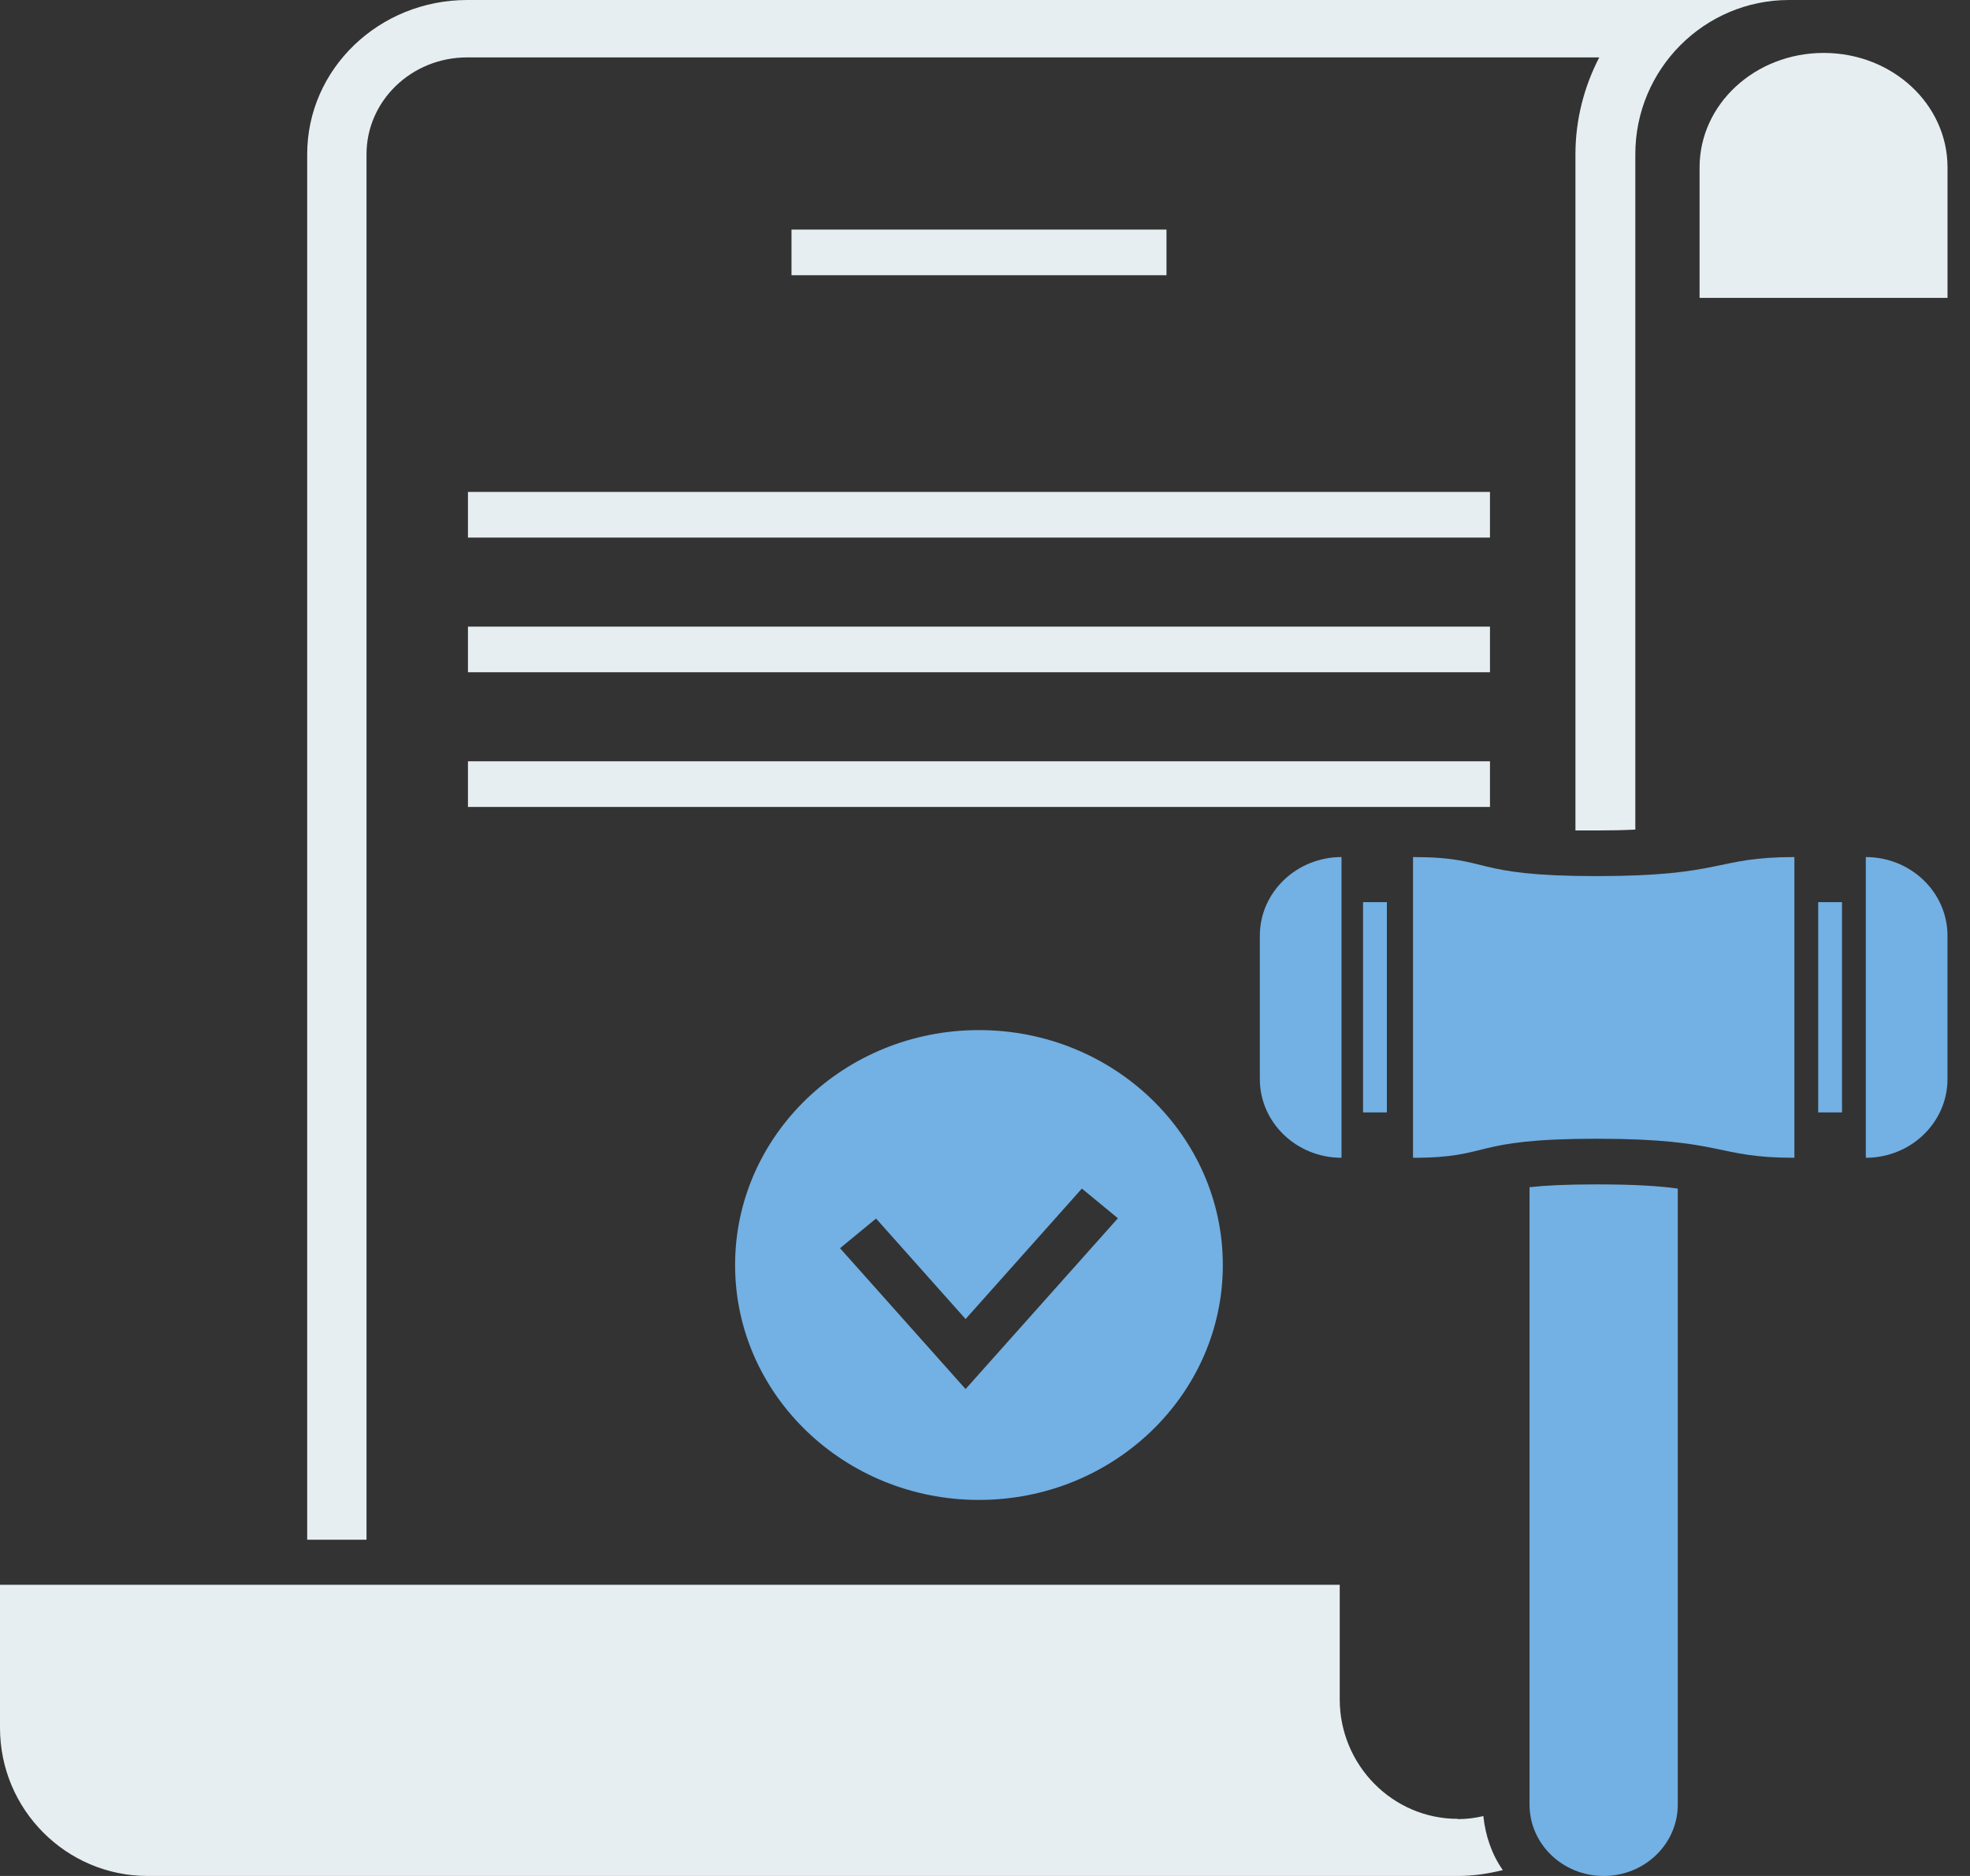
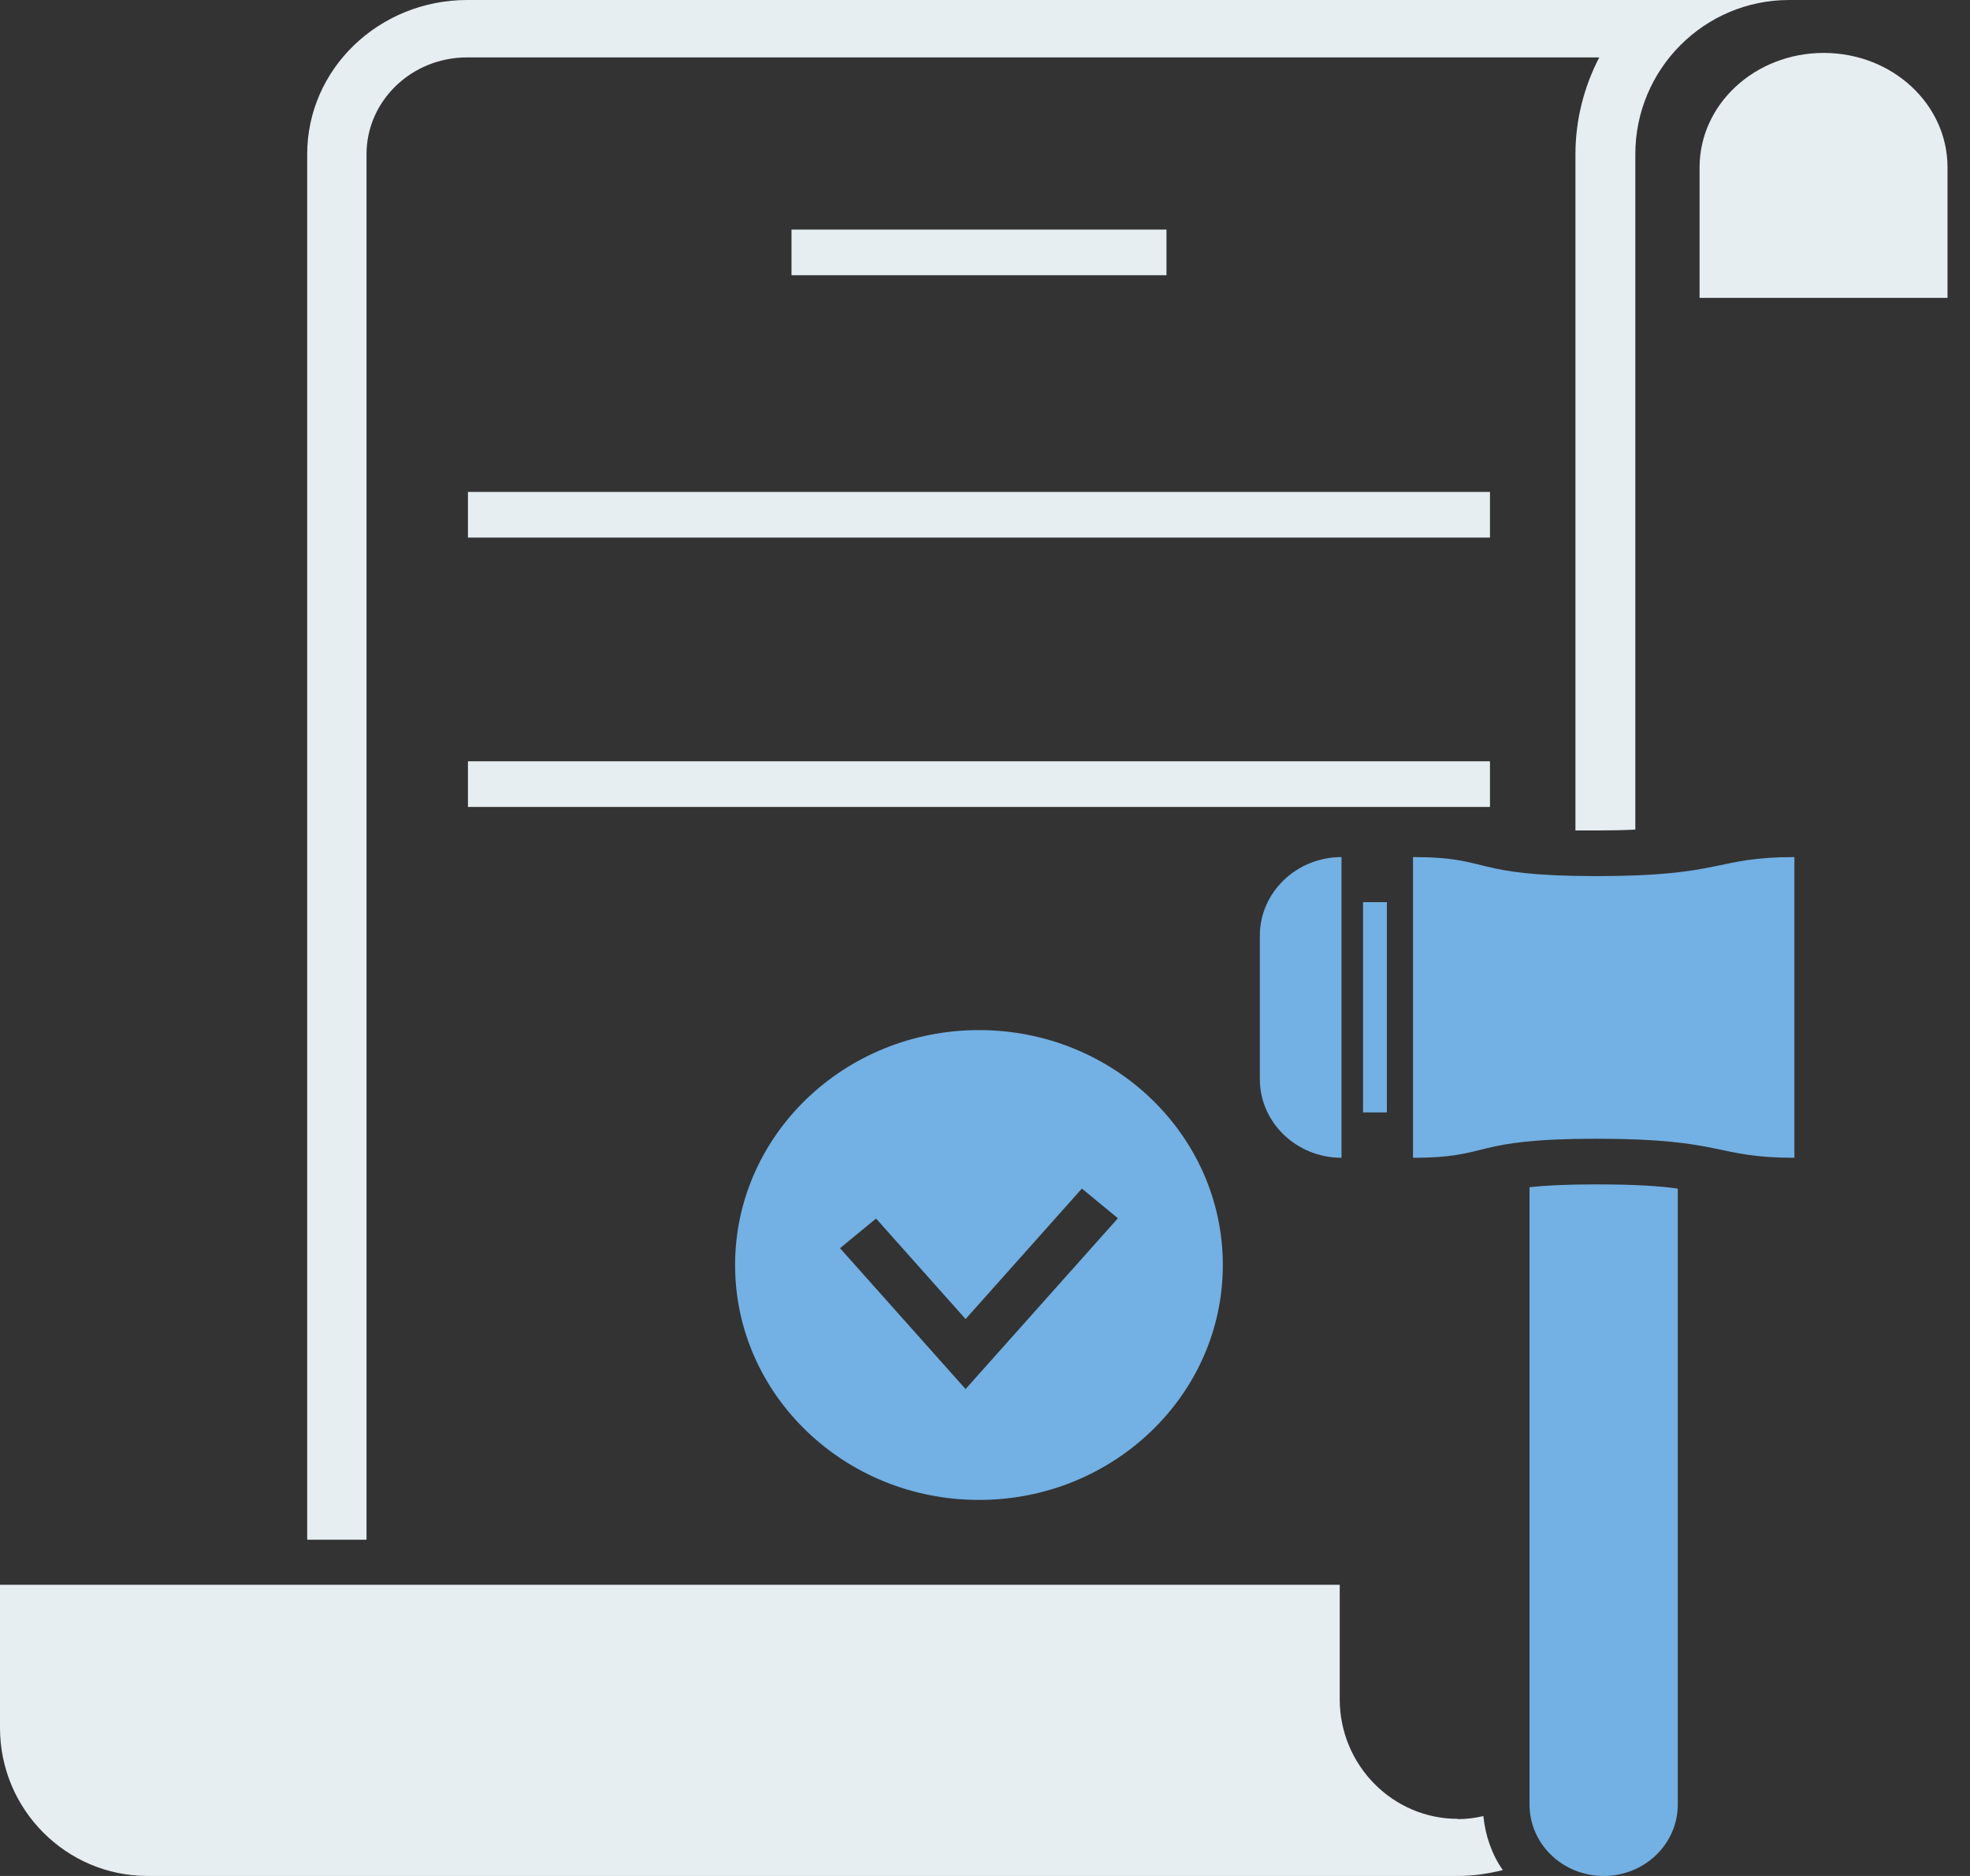
<svg xmlns="http://www.w3.org/2000/svg" width="63" height="60" viewBox="0 0 63 60" fill="none">
  <rect x="0" y="0" width="63" height="60" fill="#333333" stroke="none" />
  <g id="Layer_1-2">
-     <path id="Vector" d="M59.668 37.03C61.109 37.03 62.28 35.901 62.28 34.513V29.928C62.28 28.54 61.109 27.412 59.668 27.412V37.03Z" fill="#73B0E3" />
    <path id="Vector_2" d="M42.901 37.03C41.46 37.03 40.289 35.901 40.289 34.513V29.928C40.289 28.54 41.46 27.412 42.901 27.412V37.03Z" fill="#73B0E3" />
    <path id="Vector_3" d="M51.062 36.421C55.162 36.421 54.827 37.03 57.384 37.03V27.412C54.827 27.412 55.153 28.021 51.062 28.021C46.972 28.021 47.744 27.412 45.188 27.412V37.03C47.744 37.03 46.963 36.421 51.062 36.421Z" fill="#73B0E3" />
-     <path id="Vector_4" d="M58.907 28.854H58.145V35.579H58.907V28.854Z" fill="#73B0E3" />
-     <path id="Vector_5" d="M44.352 28.854H43.59V35.579H44.352V28.854Z" fill="#73B0E3" />
+     <path id="Vector_5" d="M44.352 28.854H43.59V35.579H44.352Z" fill="#73B0E3" />
    <path id="Vector_6" d="M48.914 37.97V57.716C48.914 58.979 49.974 60 51.285 60C52.595 60 53.655 58.979 53.655 57.716V38.015C53.069 37.934 52.288 37.881 51.061 37.881C50.067 37.881 49.407 37.916 48.923 37.97H48.914Z" fill="#73B0E3" />
    <path id="Vector_7" d="M47.649 15.734H14.965V17.194H47.649V15.734Z" fill="#E7EEF1" />
-     <path id="Vector_8" d="M47.649 20.042H14.965V21.501H47.649V20.042Z" fill="#E7EEF1" />
    <path id="Vector_9" d="M47.649 24.349H14.965V25.809H47.649V24.349Z" fill="#E7EEF1" />
    <path id="Vector_10" d="M37.304 7.343H25.312V8.803H37.304V7.343Z" fill="#E7EEF1" />
    <path id="Vector_11" d="M54.352 9.528V5.355C54.352 3.331 56.127 1.693 58.321 1.693C60.515 1.693 62.281 3.331 62.281 5.355V9.528H54.352Z" fill="#E7EEF1" />
    <path id="Vector_12" d="M46.618 58.173C44.536 58.173 42.844 56.454 42.844 54.349V50.687H0V55.263C0 57.878 2.119 60 4.722 60H46.618C47.12 60 47.595 59.928 48.059 59.812C47.706 59.31 47.502 58.71 47.437 58.084C47.176 58.146 46.907 58.182 46.618 58.182V58.173Z" fill="#E7EEF1" />
    <path id="Vector_13" d="M52.297 26.534V4.934C52.297 2.212 54.5 0 57.214 0H14.946C12.12 0 9.824 2.203 9.824 4.934V49.245H11.721V4.934C11.721 3.224 13.161 1.836 14.937 1.836H51.144C50.661 2.767 50.382 3.824 50.382 4.934V26.561C50.586 26.561 50.8 26.561 51.042 26.561C51.516 26.561 51.925 26.552 52.278 26.534H52.297Z" fill="#E7EEF1" />
    <path id="Vector_14" d="M31.307 32.946C27.003 32.946 23.508 36.313 23.508 40.46C23.508 44.606 27.003 47.973 31.307 47.973C35.611 47.973 39.106 44.606 39.106 40.46C39.106 36.313 35.611 32.946 31.307 32.946ZM30.879 44.427L26.864 39.922L28.016 38.973L30.879 42.188L34.598 38.015L35.75 38.964L30.879 44.427Z" fill="#73B0E3" />
  </g>
</svg>